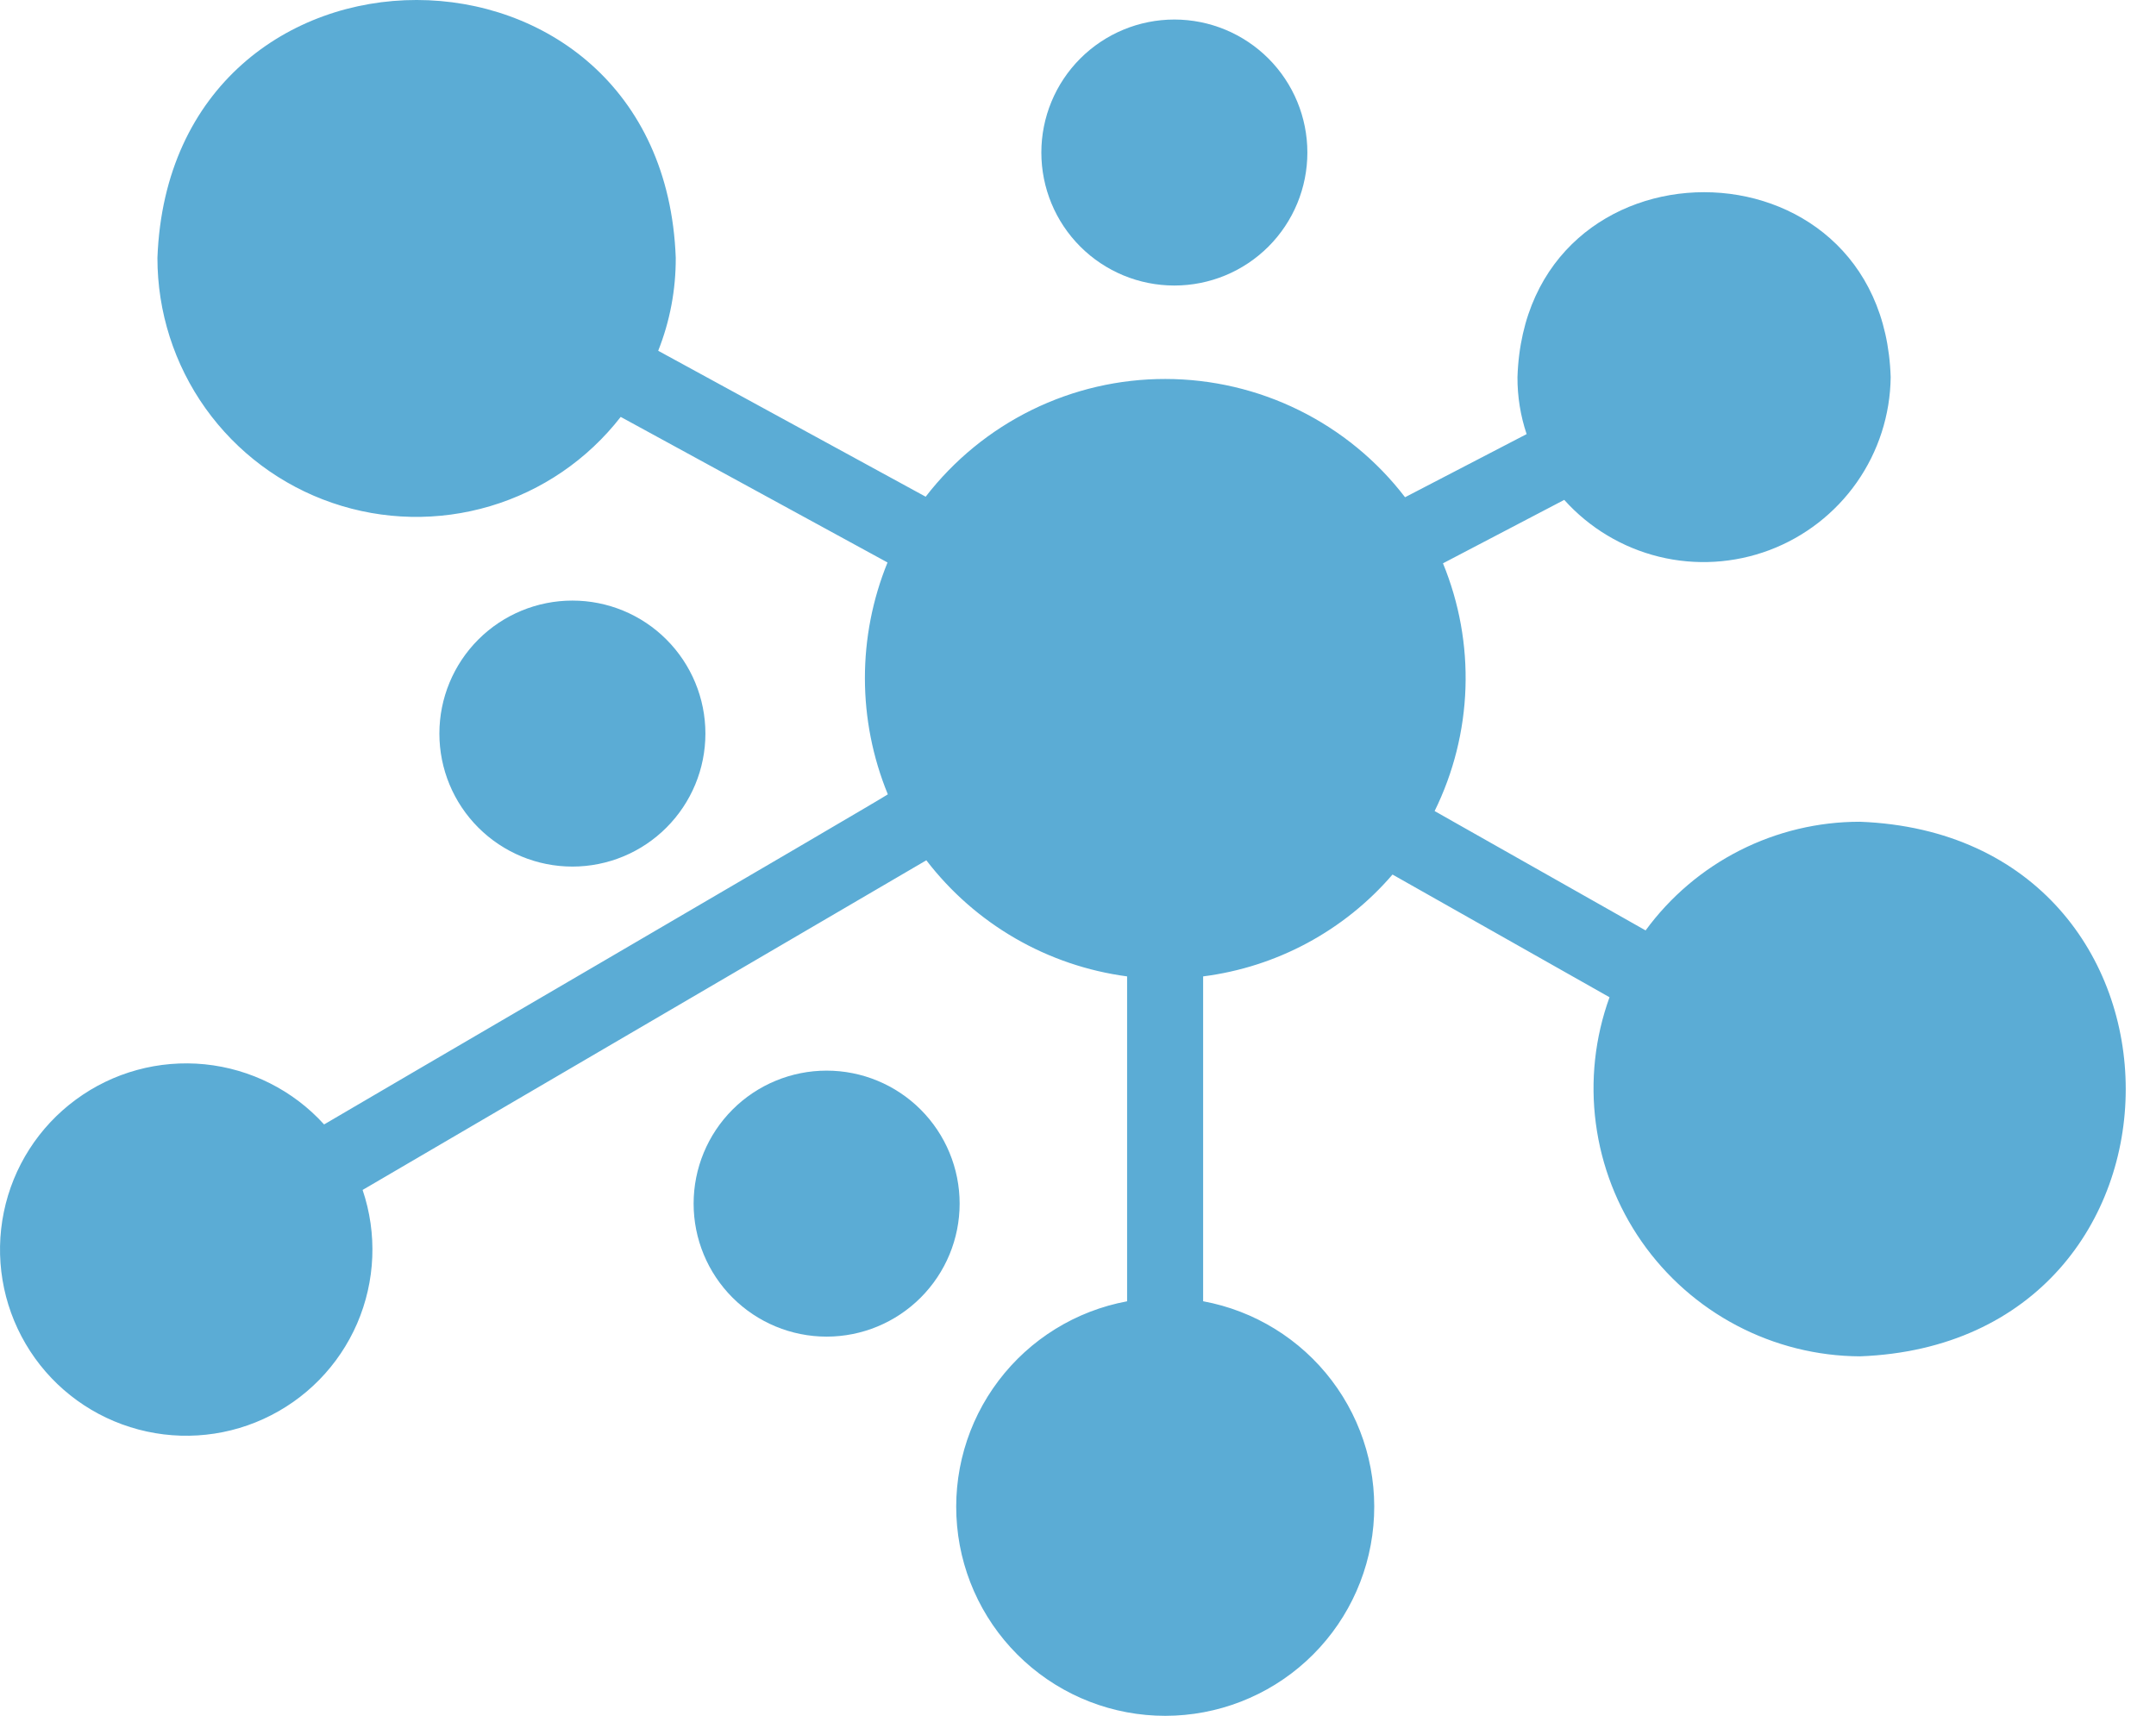
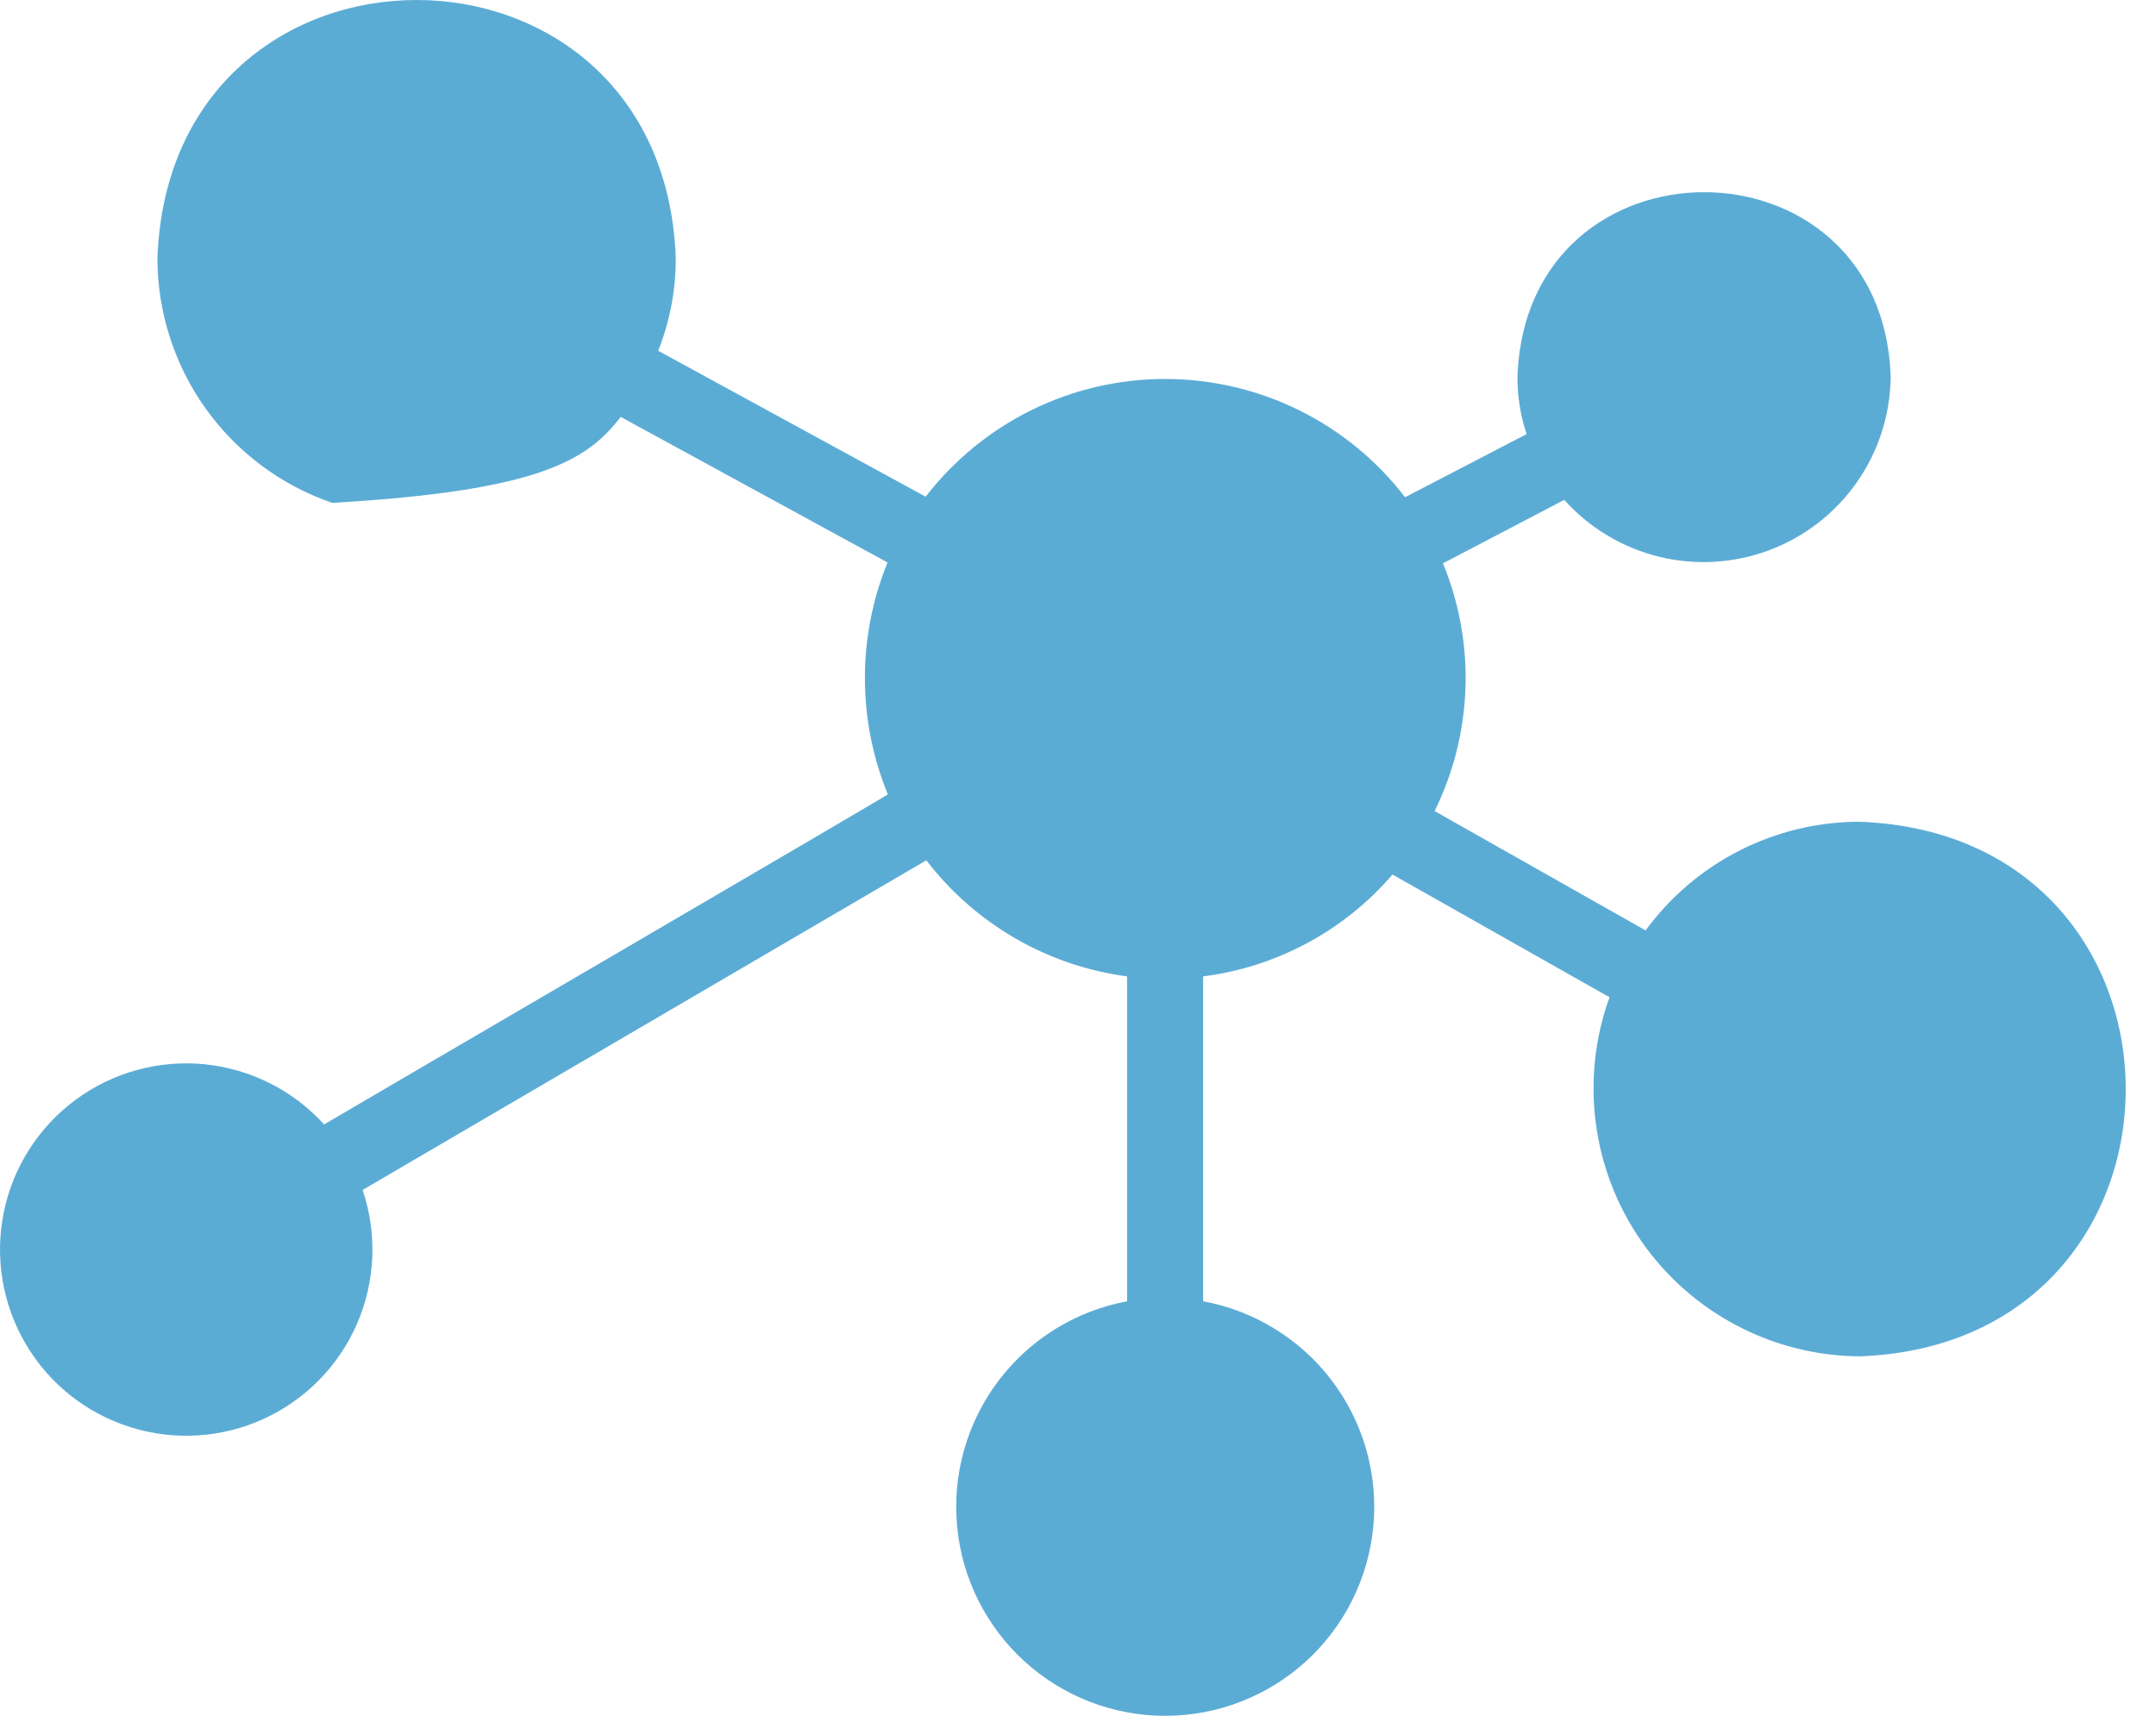
<svg xmlns="http://www.w3.org/2000/svg" width="49" height="39" viewBox="0 0 49 39" fill="none">
-   <path d="M42.271 18.678C41.322 18.677 40.386 18.901 39.54 19.33C38.694 19.759 37.961 20.382 37.4 21.148L32.605 18.435C33.034 17.564 33.273 16.611 33.306 15.64C33.339 14.669 33.164 13.703 32.795 12.804L35.551 11.362C36.123 12 36.874 12.45 37.706 12.654C38.538 12.858 39.412 12.805 40.214 12.504C41.016 12.202 41.708 11.665 42.2 10.964C42.692 10.262 42.96 9.429 42.97 8.572C42.792 2.97 34.671 2.965 34.488 8.572C34.486 9.012 34.556 9.45 34.696 9.867L31.933 11.302C31.292 10.466 30.468 9.79 29.524 9.324C28.58 8.858 27.541 8.615 26.488 8.614C25.435 8.612 24.396 8.853 23.451 9.317C22.506 9.782 21.681 10.457 21.038 11.29L14.959 7.973C15.226 7.301 15.361 6.584 15.358 5.86C15.071 -1.945 3.872 -1.962 3.578 5.86C3.577 7.087 3.959 8.283 4.671 9.282C5.384 10.281 6.39 11.032 7.551 11.43C8.711 11.829 9.966 11.854 11.142 11.504C12.318 11.154 13.354 10.445 14.107 9.476L20.171 12.785C19.483 14.475 19.486 16.367 20.178 18.055C20.198 18.067 7.365 25.551 7.366 25.558C6.663 24.783 5.696 24.296 4.654 24.191C3.612 24.087 2.568 24.372 1.725 24.993C0.881 25.613 0.297 26.525 0.087 27.55C-0.124 28.576 0.053 29.644 0.584 30.547C1.114 31.45 1.961 32.124 2.96 32.438C3.959 32.753 5.039 32.687 5.991 32.251C6.944 31.816 7.701 31.043 8.117 30.082C8.532 29.12 8.577 28.039 8.241 27.047L21.053 19.554C21.603 20.271 22.289 20.874 23.072 21.327C23.855 21.78 24.72 22.074 25.616 22.193V29.578C24.451 29.794 23.409 30.438 22.694 31.383C21.979 32.328 21.643 33.505 21.752 34.685C21.86 35.865 22.406 36.962 23.282 37.76C24.157 38.558 25.3 39.001 26.485 39C27.669 38.999 28.811 38.556 29.686 37.757C30.561 36.958 31.106 35.861 31.213 34.681C31.321 33.501 30.984 32.323 30.268 31.379C29.552 30.435 28.509 29.792 27.344 29.577V22.193C29.015 21.98 30.549 21.156 31.648 19.878L36.58 22.667C36.248 23.584 36.141 24.567 36.269 25.534C36.396 26.501 36.754 27.423 37.311 28.222C37.869 29.022 38.61 29.676 39.474 30.13C40.337 30.584 41.296 30.824 42.271 30.829C50.323 30.527 50.329 18.987 42.271 18.678Z" fill="#5BACD5" />
-   <path d="M26.69 6.49C27.492 6.49 28.261 6.172 28.828 5.605C29.395 5.038 29.713 4.269 29.713 3.467C29.713 2.666 29.395 1.897 28.828 1.33C28.261 0.763 27.492 0.444 26.69 0.444C25.888 0.444 25.119 0.763 24.552 1.33C23.985 1.897 23.667 2.666 23.667 3.467C23.667 4.269 23.985 5.038 24.552 5.605C25.119 6.172 25.888 6.49 26.69 6.49ZM18.787 24.335C17.985 24.335 17.216 24.653 16.649 25.22C16.082 25.787 15.764 26.556 15.764 27.358C15.764 28.159 16.082 28.928 16.649 29.495C17.216 30.062 17.985 30.381 18.787 30.381C19.588 30.381 20.357 30.062 20.924 29.495C21.491 28.928 21.81 28.159 21.81 27.358C21.81 26.556 21.491 25.787 20.924 25.22C20.357 24.653 19.588 24.335 18.787 24.335ZM16.032 16.674C16.032 15.872 15.713 15.103 15.146 14.536C14.58 13.969 13.811 13.651 13.009 13.651C12.207 13.651 11.438 13.969 10.871 14.536C10.304 15.103 9.986 15.872 9.986 16.674C9.986 17.476 10.304 18.244 10.871 18.811C11.438 19.378 12.207 19.697 13.009 19.697C13.811 19.697 14.58 19.378 15.146 18.811C15.713 18.244 16.032 17.476 16.032 16.674Z" fill="#5BACD5" />
+   <path d="M42.271 18.678C41.322 18.677 40.386 18.901 39.54 19.33C38.694 19.759 37.961 20.382 37.4 21.148L32.605 18.435C33.034 17.564 33.273 16.611 33.306 15.64C33.339 14.669 33.164 13.703 32.795 12.804L35.551 11.362C36.123 12 36.874 12.45 37.706 12.654C38.538 12.858 39.412 12.805 40.214 12.504C41.016 12.202 41.708 11.665 42.2 10.964C42.692 10.262 42.96 9.429 42.97 8.572C42.792 2.97 34.671 2.965 34.488 8.572C34.486 9.012 34.556 9.45 34.696 9.867L31.933 11.302C31.292 10.466 30.468 9.79 29.524 9.324C28.58 8.858 27.541 8.615 26.488 8.614C25.435 8.612 24.396 8.853 23.451 9.317C22.506 9.782 21.681 10.457 21.038 11.29L14.959 7.973C15.226 7.301 15.361 6.584 15.358 5.86C15.071 -1.945 3.872 -1.962 3.578 5.86C3.577 7.087 3.959 8.283 4.671 9.282C5.384 10.281 6.39 11.032 7.551 11.43C12.318 11.154 13.354 10.445 14.107 9.476L20.171 12.785C19.483 14.475 19.486 16.367 20.178 18.055C20.198 18.067 7.365 25.551 7.366 25.558C6.663 24.783 5.696 24.296 4.654 24.191C3.612 24.087 2.568 24.372 1.725 24.993C0.881 25.613 0.297 26.525 0.087 27.55C-0.124 28.576 0.053 29.644 0.584 30.547C1.114 31.45 1.961 32.124 2.96 32.438C3.959 32.753 5.039 32.687 5.991 32.251C6.944 31.816 7.701 31.043 8.117 30.082C8.532 29.12 8.577 28.039 8.241 27.047L21.053 19.554C21.603 20.271 22.289 20.874 23.072 21.327C23.855 21.78 24.72 22.074 25.616 22.193V29.578C24.451 29.794 23.409 30.438 22.694 31.383C21.979 32.328 21.643 33.505 21.752 34.685C21.86 35.865 22.406 36.962 23.282 37.76C24.157 38.558 25.3 39.001 26.485 39C27.669 38.999 28.811 38.556 29.686 37.757C30.561 36.958 31.106 35.861 31.213 34.681C31.321 33.501 30.984 32.323 30.268 31.379C29.552 30.435 28.509 29.792 27.344 29.577V22.193C29.015 21.98 30.549 21.156 31.648 19.878L36.58 22.667C36.248 23.584 36.141 24.567 36.269 25.534C36.396 26.501 36.754 27.423 37.311 28.222C37.869 29.022 38.61 29.676 39.474 30.13C40.337 30.584 41.296 30.824 42.271 30.829C50.323 30.527 50.329 18.987 42.271 18.678Z" fill="#5BACD5" />
</svg>